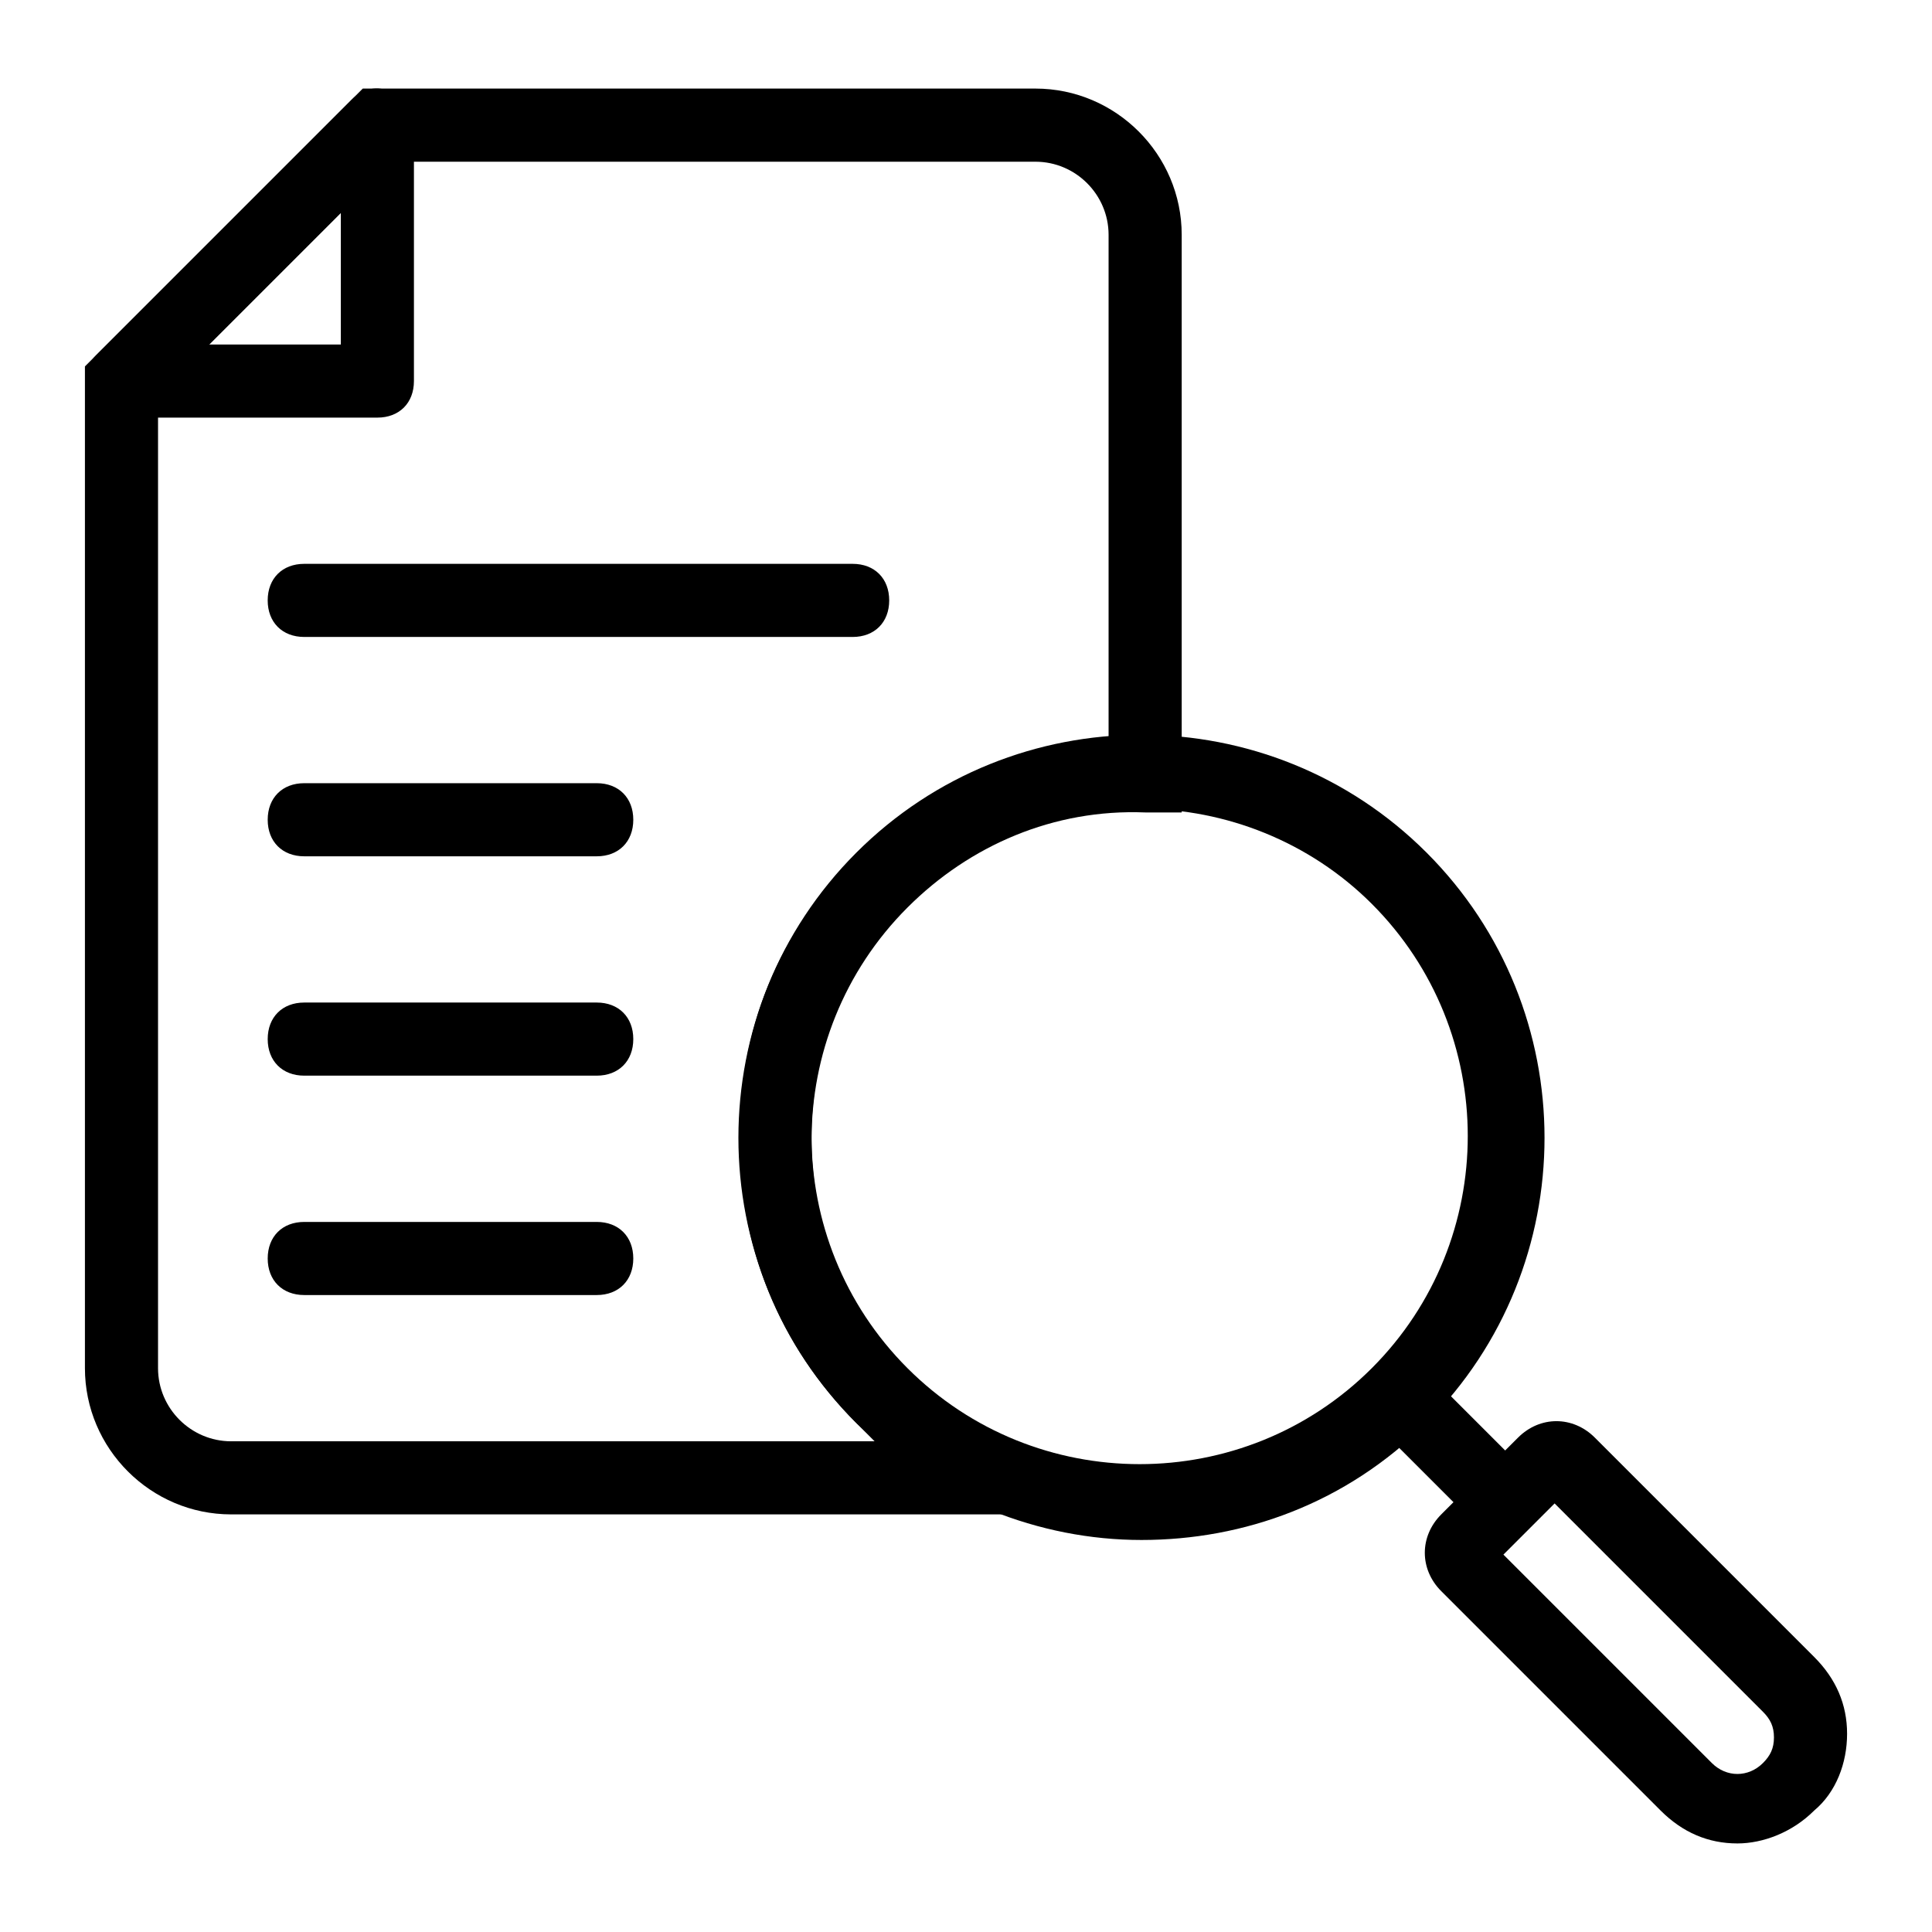
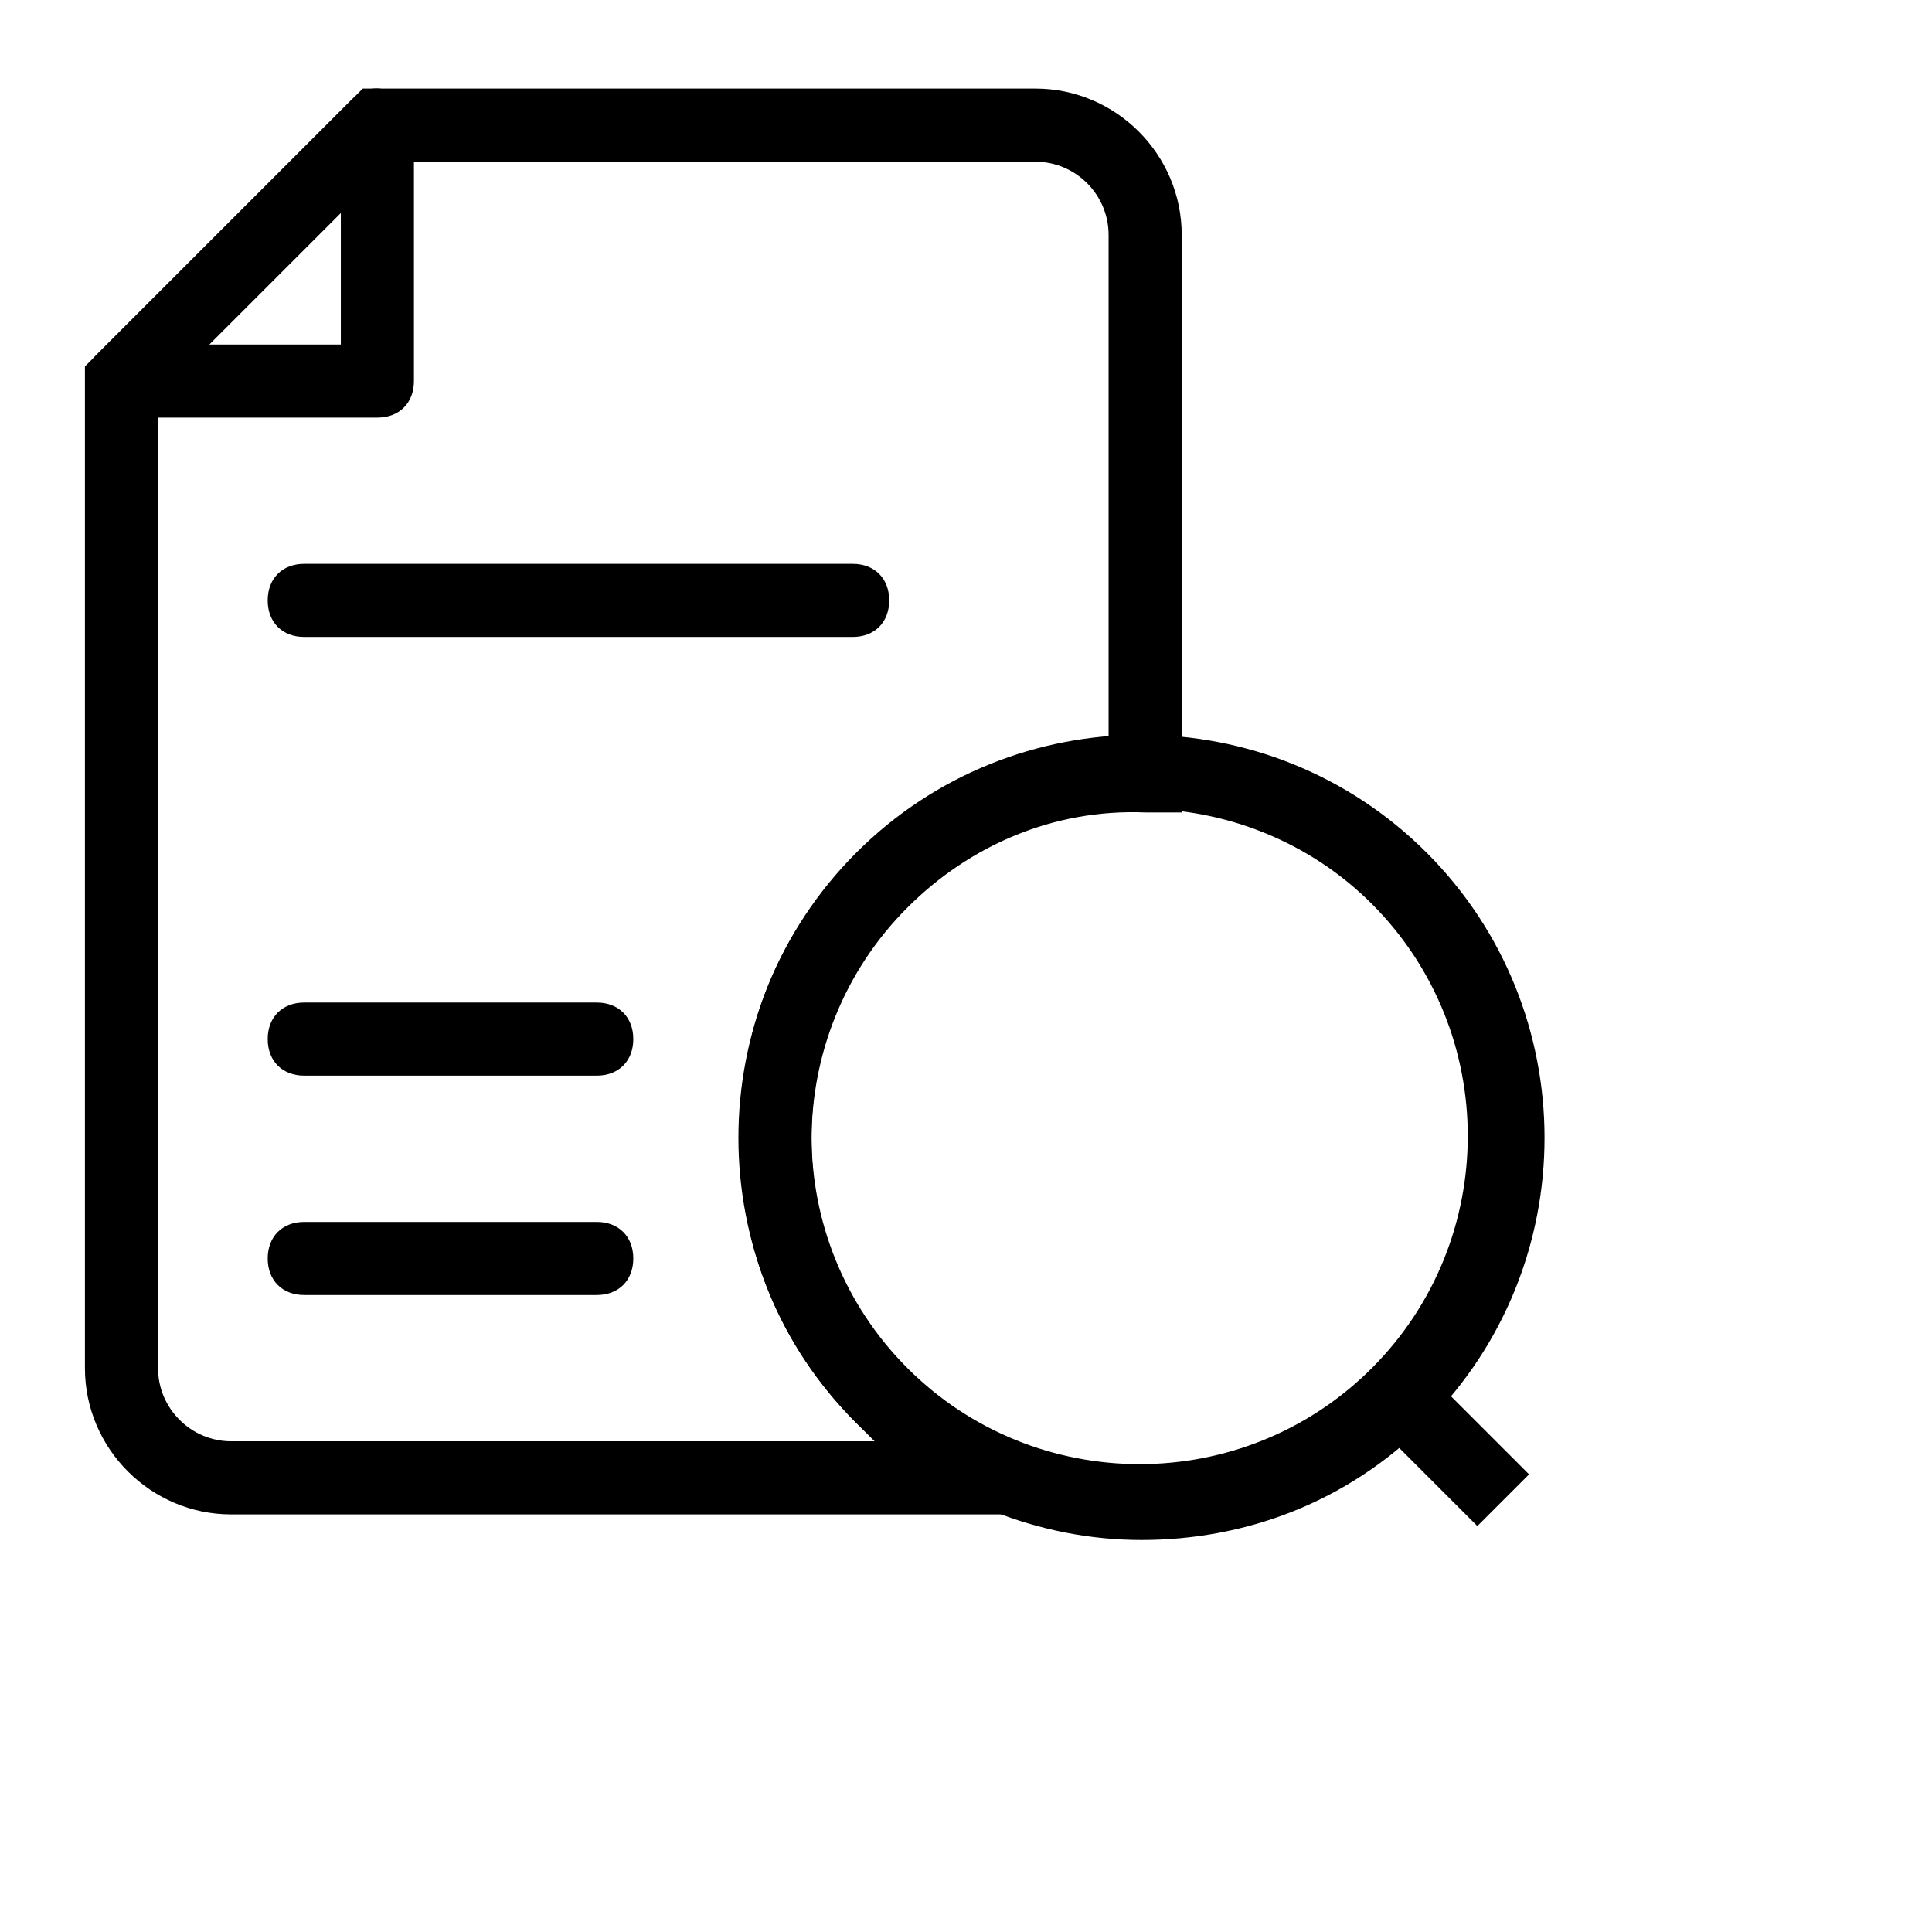
<svg xmlns="http://www.w3.org/2000/svg" fill="#000000" width="800px" height="800px" version="1.1" viewBox="144 144 512 512">
  <g>
    <path d="m244.01 254.67h-67.82c-3.875 0-7.75-1.938-8.719-5.812s-0.969-7.75 1.938-10.656l67.82-67.82c2.906-2.906 6.781-3.875 10.656-1.938s5.812 4.844 5.812 8.719v67.82c0 5.812-3.875 9.688-9.688 9.688zm-44.566-19.375h34.879v-34.879z" />
    <path d="m446.5 552.11c-27.129 0-54.258-10.656-75.57-31.004-41.66-41.66-41.66-109.48 0-151.14 41.66-41.66 109.48-41.66 151.14 0 41.66 41.66 41.66 109.48 0 151.14-21.316 21.316-48.445 31.004-75.574 31.004zm0-193.77c-22.285 0-44.566 8.719-62.008 25.191-33.91 33.91-33.91 89.137 0 123.05 33.91 33.91 89.137 33.91 123.05 0 33.91-33.91 33.91-89.137 0-123.05-16.473-16.469-38.754-25.191-61.039-25.191z" />
    <path d="m459.1 545.33h-253.84c-21.316 0-38.754-17.441-38.754-38.754v-265.47l73.633-73.633h178.27c21.316 0 38.754 17.441 38.754 38.754v153.08h-9.688c-24.223-0.969-46.504 8.719-62.977 25.191-33.91 33.91-33.91 89.137 0 123.05 8.719 8.719 18.41 14.531 29.066 19.379zm-273.22-296.47v257.72c0 10.656 8.719 19.379 19.379 19.379h170.52l-4.844-4.844c-20.348-20.348-31.004-46.504-31.004-75.57 0-29.07 10.656-55.23 31.004-74.605 18.41-18.41 41.66-29.066 66.852-31.004v-133.7c0-10.656-8.719-19.379-19.379-19.379h-170.52z" />
    <path d="m508.11 521.02 13.703-13.703 27.402 27.402-13.703 13.703z" />
-     <path d="m604.43 632.53c-7.75 0-14.531-2.906-20.348-8.719l-58.133-58.133c-5.812-5.812-5.812-14.531 0-20.348l20.348-20.348c5.812-5.812 14.531-5.812 20.348 0l58.133 58.133c5.812 5.812 8.719 12.594 8.719 20.348 0 7.75-2.906 15.5-8.719 20.348-5.816 5.812-13.566 8.719-20.348 8.719zm-62.008-76.543 55.227 55.227c3.875 3.875 9.688 3.875 13.562 0 1.938-1.938 2.906-3.875 2.906-6.781s-0.969-4.844-2.906-6.781l-55.227-55.227z" />
-     <path d="m302.14 370.93h-77.508c-5.812 0-9.688-3.875-9.688-9.688s3.875-9.688 9.688-9.688h77.508c5.812 0 9.688 3.875 9.688 9.688s-3.875 9.688-9.688 9.688z" />
    <path d="m369.96 312.8h-145.33c-5.812 0-9.688-3.875-9.688-9.688s3.875-9.688 9.688-9.688h145.33c5.812 0 9.688 3.875 9.688 9.688s-3.875 9.688-9.688 9.688z" />
    <path d="m302.14 429.06h-77.508c-5.812 0-9.688-3.875-9.688-9.688s3.875-9.688 9.688-9.688h77.508c5.812 0 9.688 3.875 9.688 9.688s-3.875 9.688-9.688 9.688z" />
    <path d="m302.14 487.2h-77.508c-5.812 0-9.688-3.875-9.688-9.688s3.875-9.688 9.688-9.688h77.508c5.812 0 9.688 3.875 9.688 9.688s-3.875 9.688-9.688 9.688z" />
  </g>
</svg>